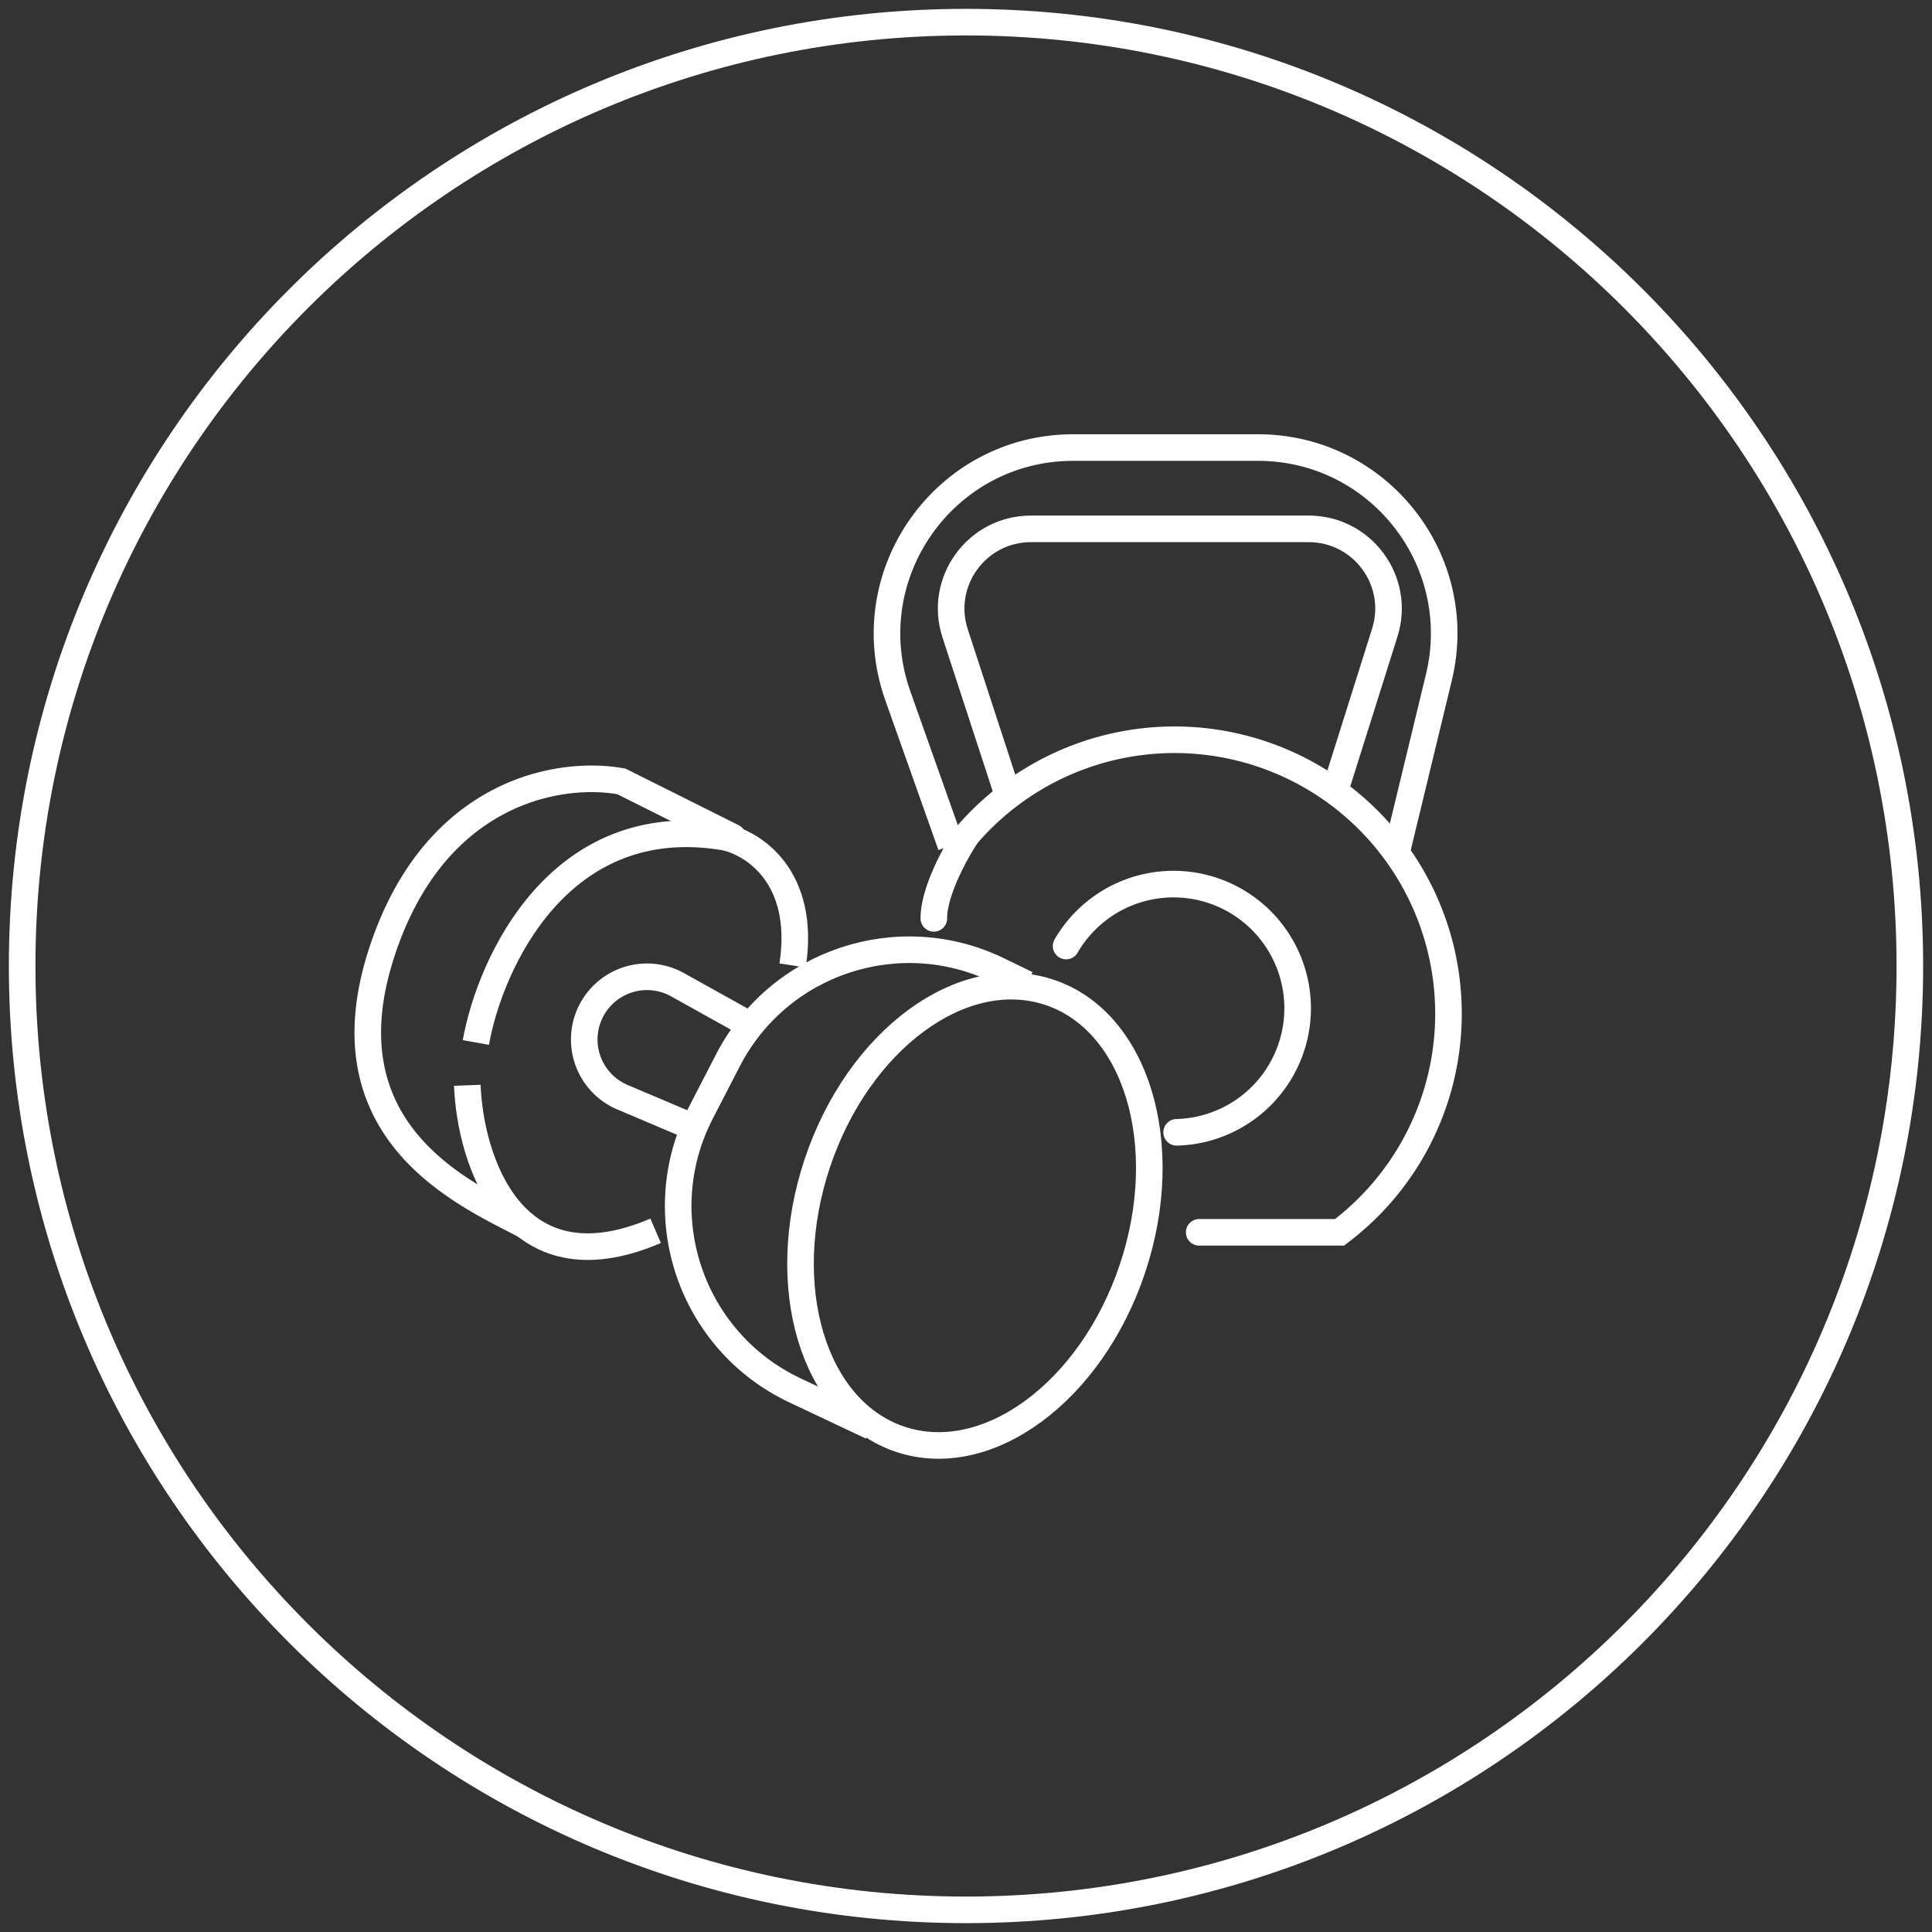
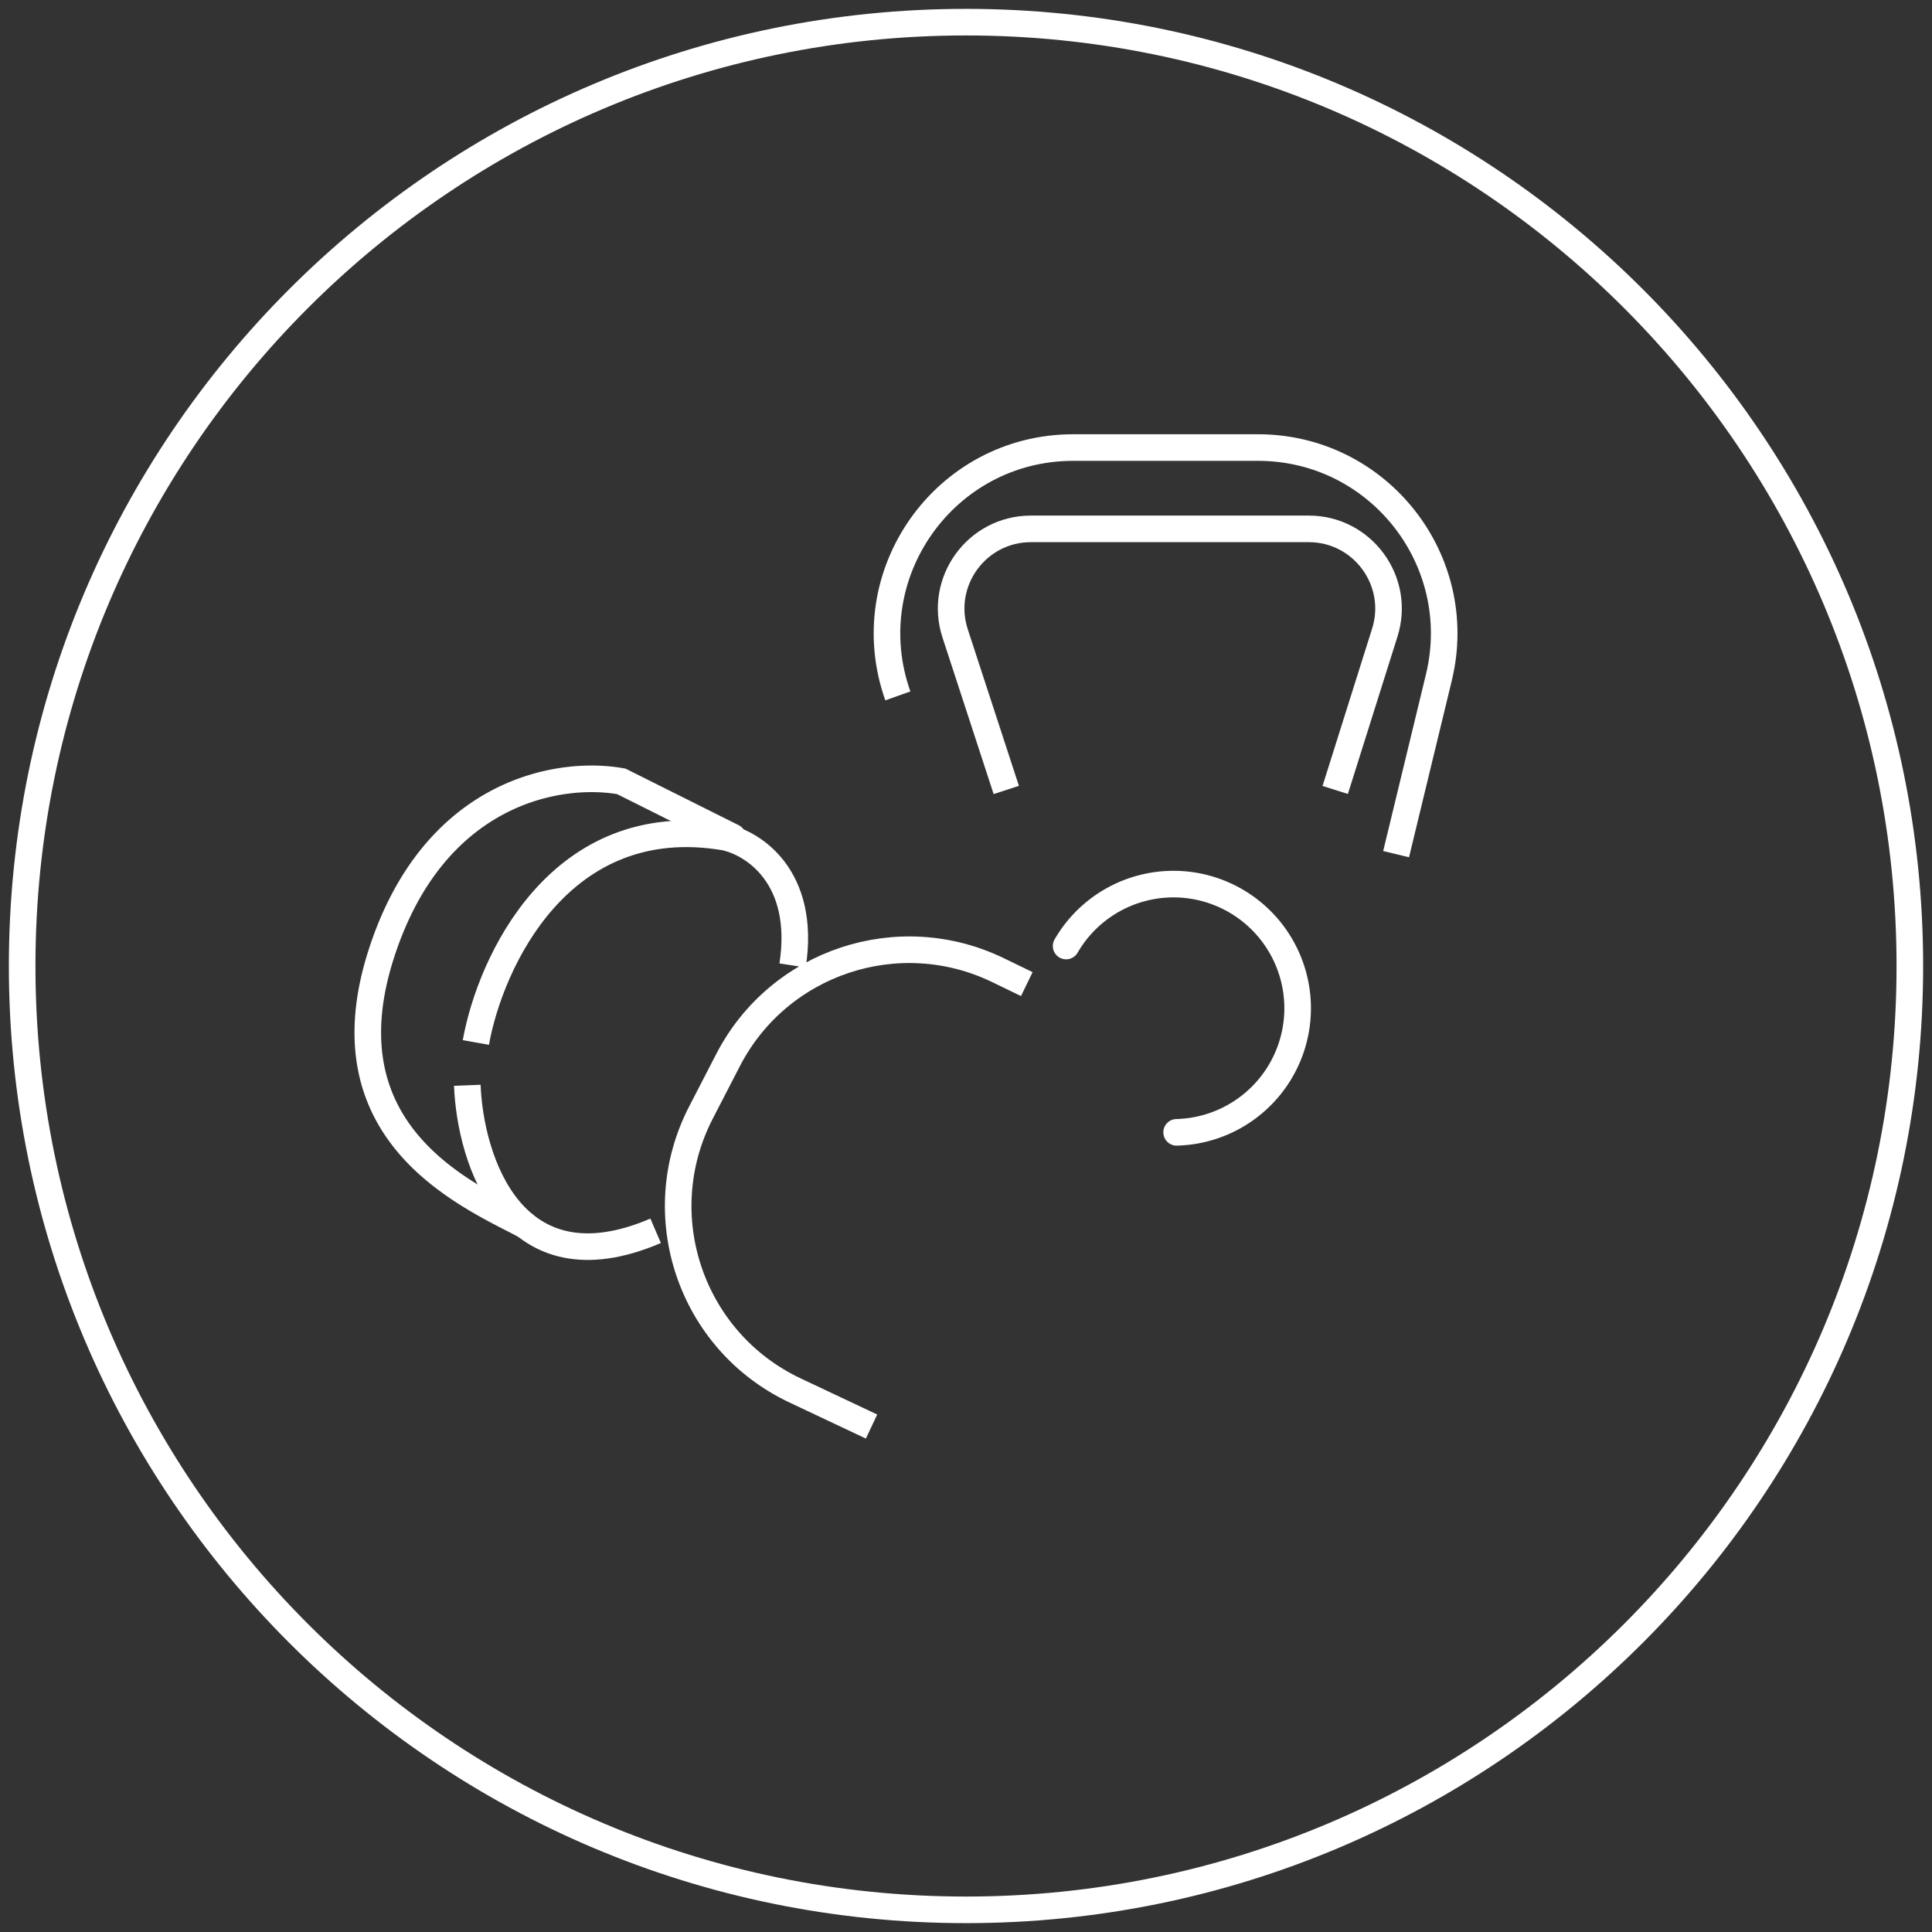
<svg xmlns="http://www.w3.org/2000/svg" width="218" height="218" fill="none">
  <rect width="100%" height="100%" fill="#333333" stroke="none" />
  <path stroke="#fff" stroke-width="3" d="M109 215.5c58.818 0 106.5-47.682 106.5-106.5S167.818 2.5 109 2.5 2.5 50.182 2.5 109 50.182 215.5 109 215.5Z" style="stroke:#fff;stroke-opacity:1" />
-   <path stroke="#fff" stroke-width="3" d="m157.531 96.38 4.827-19.939c3.2-13.216-6.813-25.941-20.41-25.941h-20.847c-14.504 0-24.642 14.353-19.791 28.022l5.994 16.892" style="stroke:#fff;stroke-opacity:1" />
+   <path stroke="#fff" stroke-width="3" d="m157.531 96.38 4.827-19.939c3.2-13.216-6.813-25.941-20.41-25.941h-20.847c-14.504 0-24.642 14.353-19.791 28.022" style="stroke:#fff;stroke-opacity:1" />
  <path stroke="#fff" stroke-width="3" d="m150.659 89.136 5.596-17.755c1.828-5.8-2.503-11.706-8.584-11.706h-31.342c-6.12 0-10.455 5.977-8.555 11.795l5.77 17.666" style="stroke:#fff;stroke-opacity:1" />
  <path stroke="#fff" stroke-linecap="round" stroke-width="3" d="M132.767 127.768a14.007 14.007 0 0 0 13.653-14.213 14.019 14.019 0 0 0-7.104-11.976 14.001 14.001 0 0 0-19.019 5.166" style="stroke:#fff;stroke-opacity:1" />
-   <path stroke="#fff" stroke-linecap="round" stroke-width="3" d="M135.313 139.051h15.836a30.906 30.906 0 0 0-6.606-53.151 30.912 30.912 0 0 0-35.405 8.277c-1.256 1.861-3.767 6.357-3.767 9.448" style="stroke:#fff;stroke-opacity:1" />
-   <path stroke="#fff" stroke-width="3" d="M101.593 162.407c9.822 3.276 21.551-5.358 26.197-19.285 4.646-13.928.45-27.874-9.373-31.151-9.822-3.276-21.55 5.358-26.197 19.285-4.645 13.928-.45 27.874 9.373 31.151Z" style="stroke:#fff;stroke-opacity:1" />
  <path stroke="#fff" stroke-width="3" d="m98.342 160.965-8.63-4.073c-11.777-5.559-16.594-19.779-10.619-31.352l3.058-5.923c5.723-11.084 19.239-15.585 30.466-10.146l3.244 1.572m-62.166 6.587c1.61-9.015 9.466-26.273 28.012-23.182 3.22.644 9.272 4.443 7.727 14.489M52.73 122.459c.322 8.372 5.022 23.375 21.25 16.421" style="stroke:#fff;stroke-opacity:1" />
  <path fill="#fff" d="M82 95.79a1.5 1.5 0 1 0 1.342-2.683L82 95.79Zm-11.886-7.62.67-1.341-.19-.096-.212-.039-.268 1.476Zm13.228 4.937-12.556-6.278-1.342 2.683L82 95.79l1.342-2.683Zm-12.96-6.413c-3.836-.697-9.464-.382-14.929 2.51-5.506 2.915-10.74 8.39-13.81 17.82l2.853.929c2.848-8.748 7.596-13.575 12.361-16.097 4.808-2.545 9.743-2.8 12.99-2.21l.535-2.952Zm-28.739 20.33c-1.756 5.393-2.005 9.975-1.213 13.878.792 3.905 2.61 7.036 4.836 9.554 4.392 4.965 10.518 7.65 13.513 9.262l1.422-2.641c-3.284-1.769-8.748-4.155-12.688-8.608-1.937-2.191-3.472-4.856-4.143-8.164-.672-3.311-.499-7.362 1.126-12.352l-2.853-.929Z" style="fill:#fff;fill-opacity:1" />
-   <path stroke="#fff" stroke-width="3" d="m84.478 115.581-8.032-4.47a7.07 7.07 0 0 0-5.554-.571 7.075 7.075 0 0 0-.649 13.269l7.65 3.242" style="stroke:#fff;stroke-opacity:1" />
</svg>